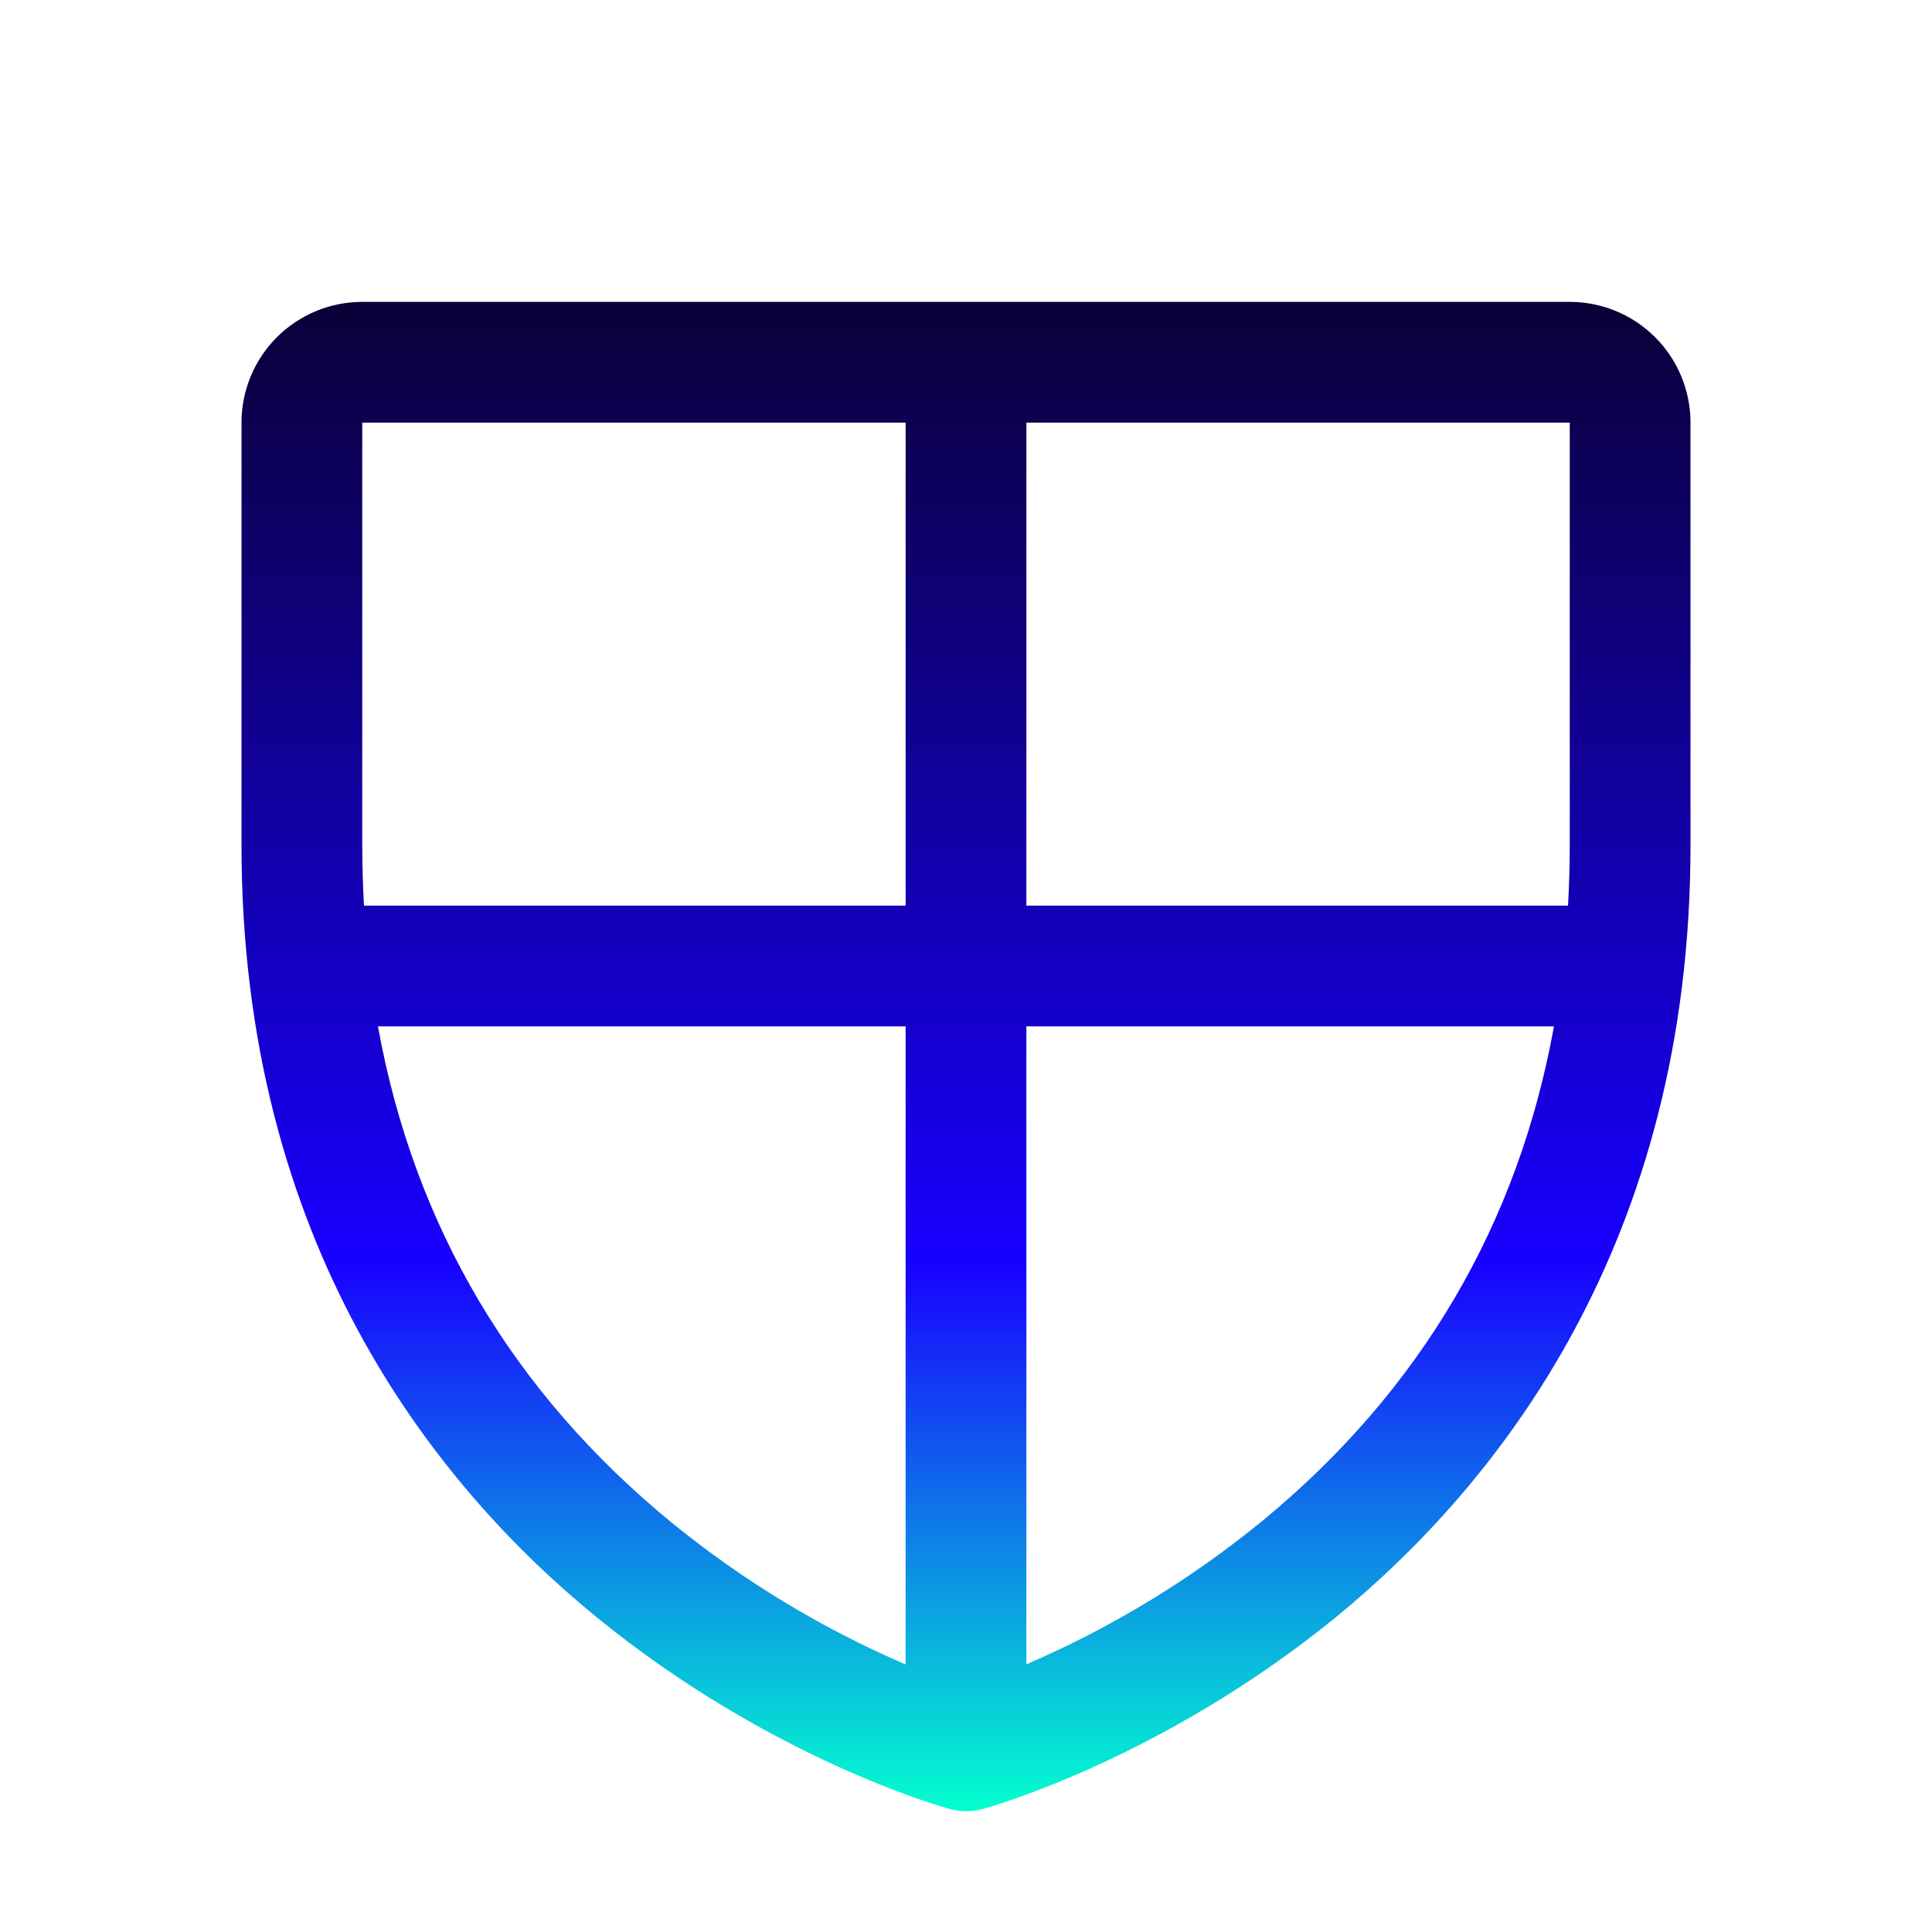
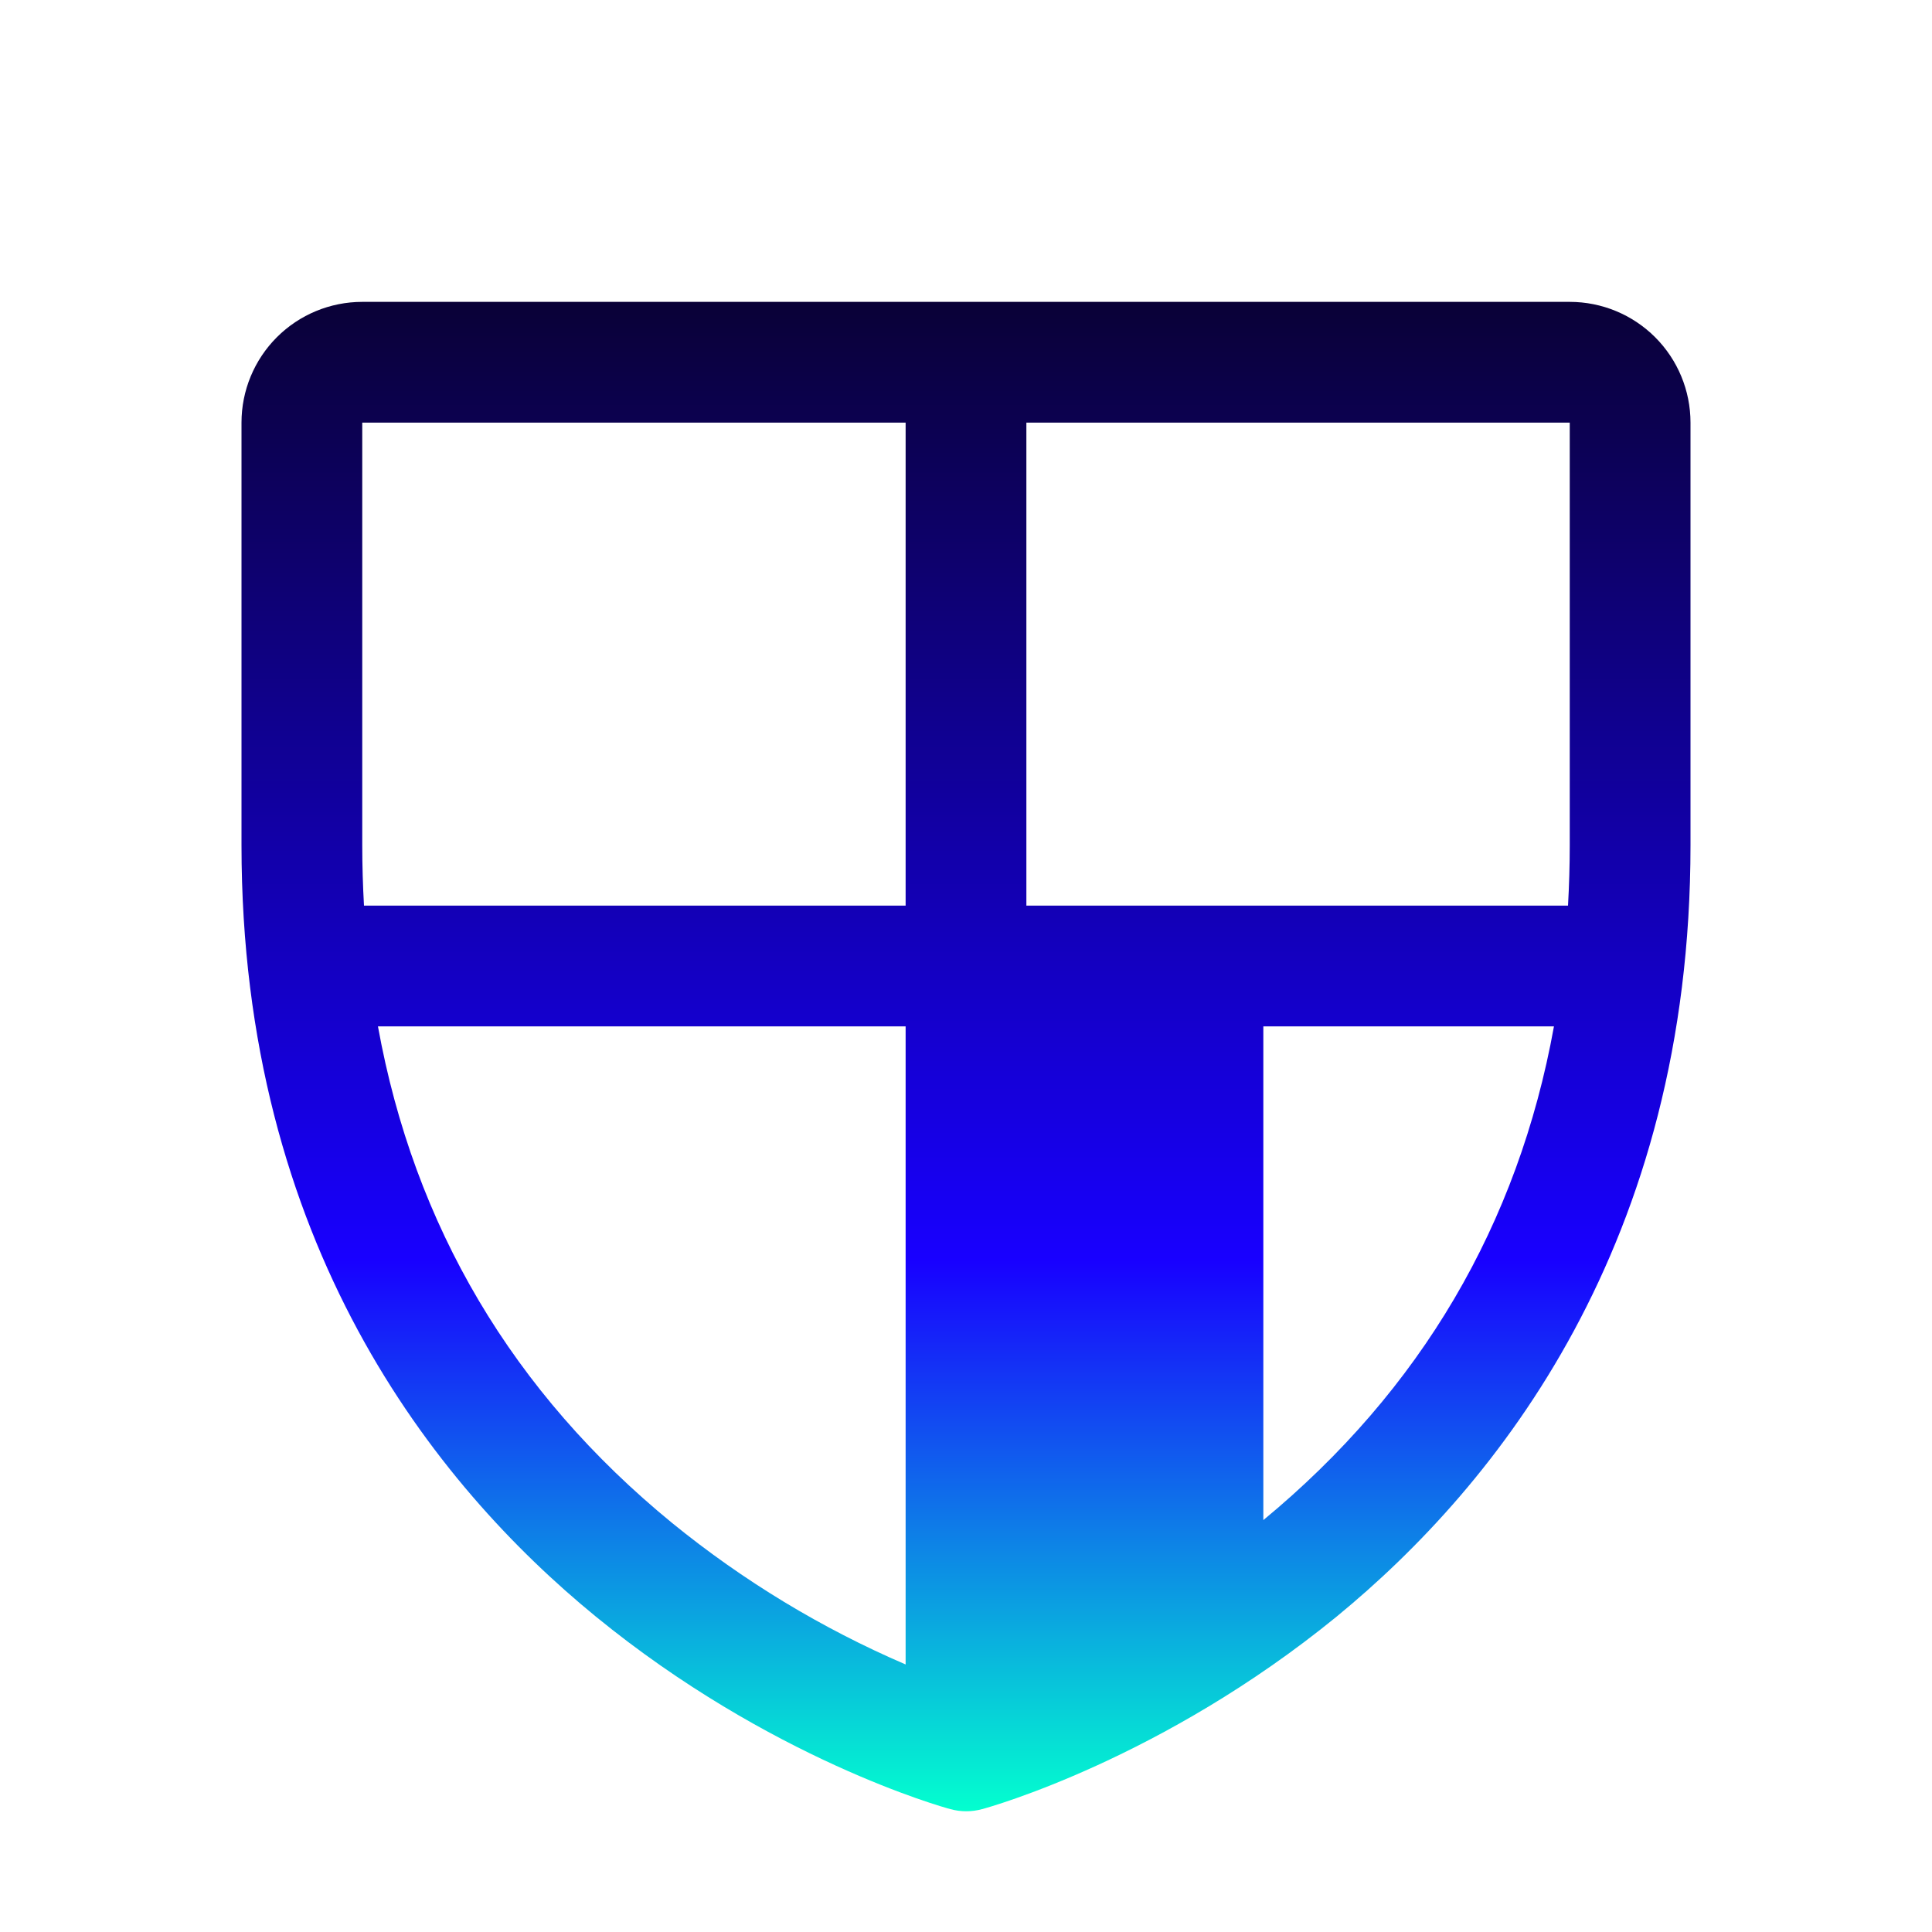
<svg xmlns="http://www.w3.org/2000/svg" width="40" height="40" viewBox="0 0 40 40" fill="none">
-   <path d="M32.5 6.25H7.5C6.837 6.25 6.201 6.513 5.732 6.982C5.263 7.451 5 8.087 5 8.75V17.5C5 25.738 8.988 30.73 12.333 33.467C15.936 36.414 19.52 37.416 19.677 37.456C19.891 37.515 20.118 37.515 20.333 37.456C20.489 37.416 24.069 36.414 27.677 33.467C31.012 30.73 35 25.738 35 17.5V8.75C35 8.087 34.737 7.451 34.268 6.982C33.799 6.513 33.163 6.25 32.5 6.25ZM32.5 8.75V17.5C32.5 17.923 32.487 18.339 32.464 18.75H21.25V8.75H32.5ZM7.5 8.75H18.75V18.75H7.536C7.513 18.339 7.5 17.923 7.5 17.5V8.75ZM7.822 21.25H18.75V34.461C17.011 33.713 15.385 32.728 13.917 31.533C10.613 28.83 8.573 25.381 7.825 21.25H7.822ZM26.156 31.472C24.669 32.692 23.017 33.697 21.25 34.458V21.25H32.173C31.431 25.35 29.417 28.778 26.156 31.472Z" fill="url(#paint0_linear_1813_1923)" />
+   <path d="M32.5 6.25H7.5C6.837 6.25 6.201 6.513 5.732 6.982C5.263 7.451 5 8.087 5 8.75V17.5C5 25.738 8.988 30.73 12.333 33.467C15.936 36.414 19.52 37.416 19.677 37.456C19.891 37.515 20.118 37.515 20.333 37.456C20.489 37.416 24.069 36.414 27.677 33.467C31.012 30.73 35 25.738 35 17.5V8.75C35 8.087 34.737 7.451 34.268 6.982C33.799 6.513 33.163 6.25 32.5 6.25ZM32.5 8.75V17.5C32.5 17.923 32.487 18.339 32.464 18.75H21.25V8.75H32.5ZM7.5 8.75H18.75V18.75H7.536C7.513 18.339 7.5 17.923 7.5 17.5V8.75ZM7.822 21.25H18.75V34.461C17.011 33.713 15.385 32.728 13.917 31.533C10.613 28.83 8.573 25.381 7.825 21.25H7.822ZM26.156 31.472V21.25H32.173C31.431 25.35 29.417 28.778 26.156 31.472Z" fill="url(#paint0_linear_1813_1923)" />
  <defs>
    <linearGradient id="paint0_linear_1813_1923" x1="20" y1="37.5" x2="20" y2="6.25" gradientUnits="userSpaceOnUse">
      <stop stop-color="#03FFCF" />
      <stop offset="0.365" stop-color="#1800FF" />
      <stop offset="1" stop-color="#0A0137" />
    </linearGradient>
  </defs>
</svg>